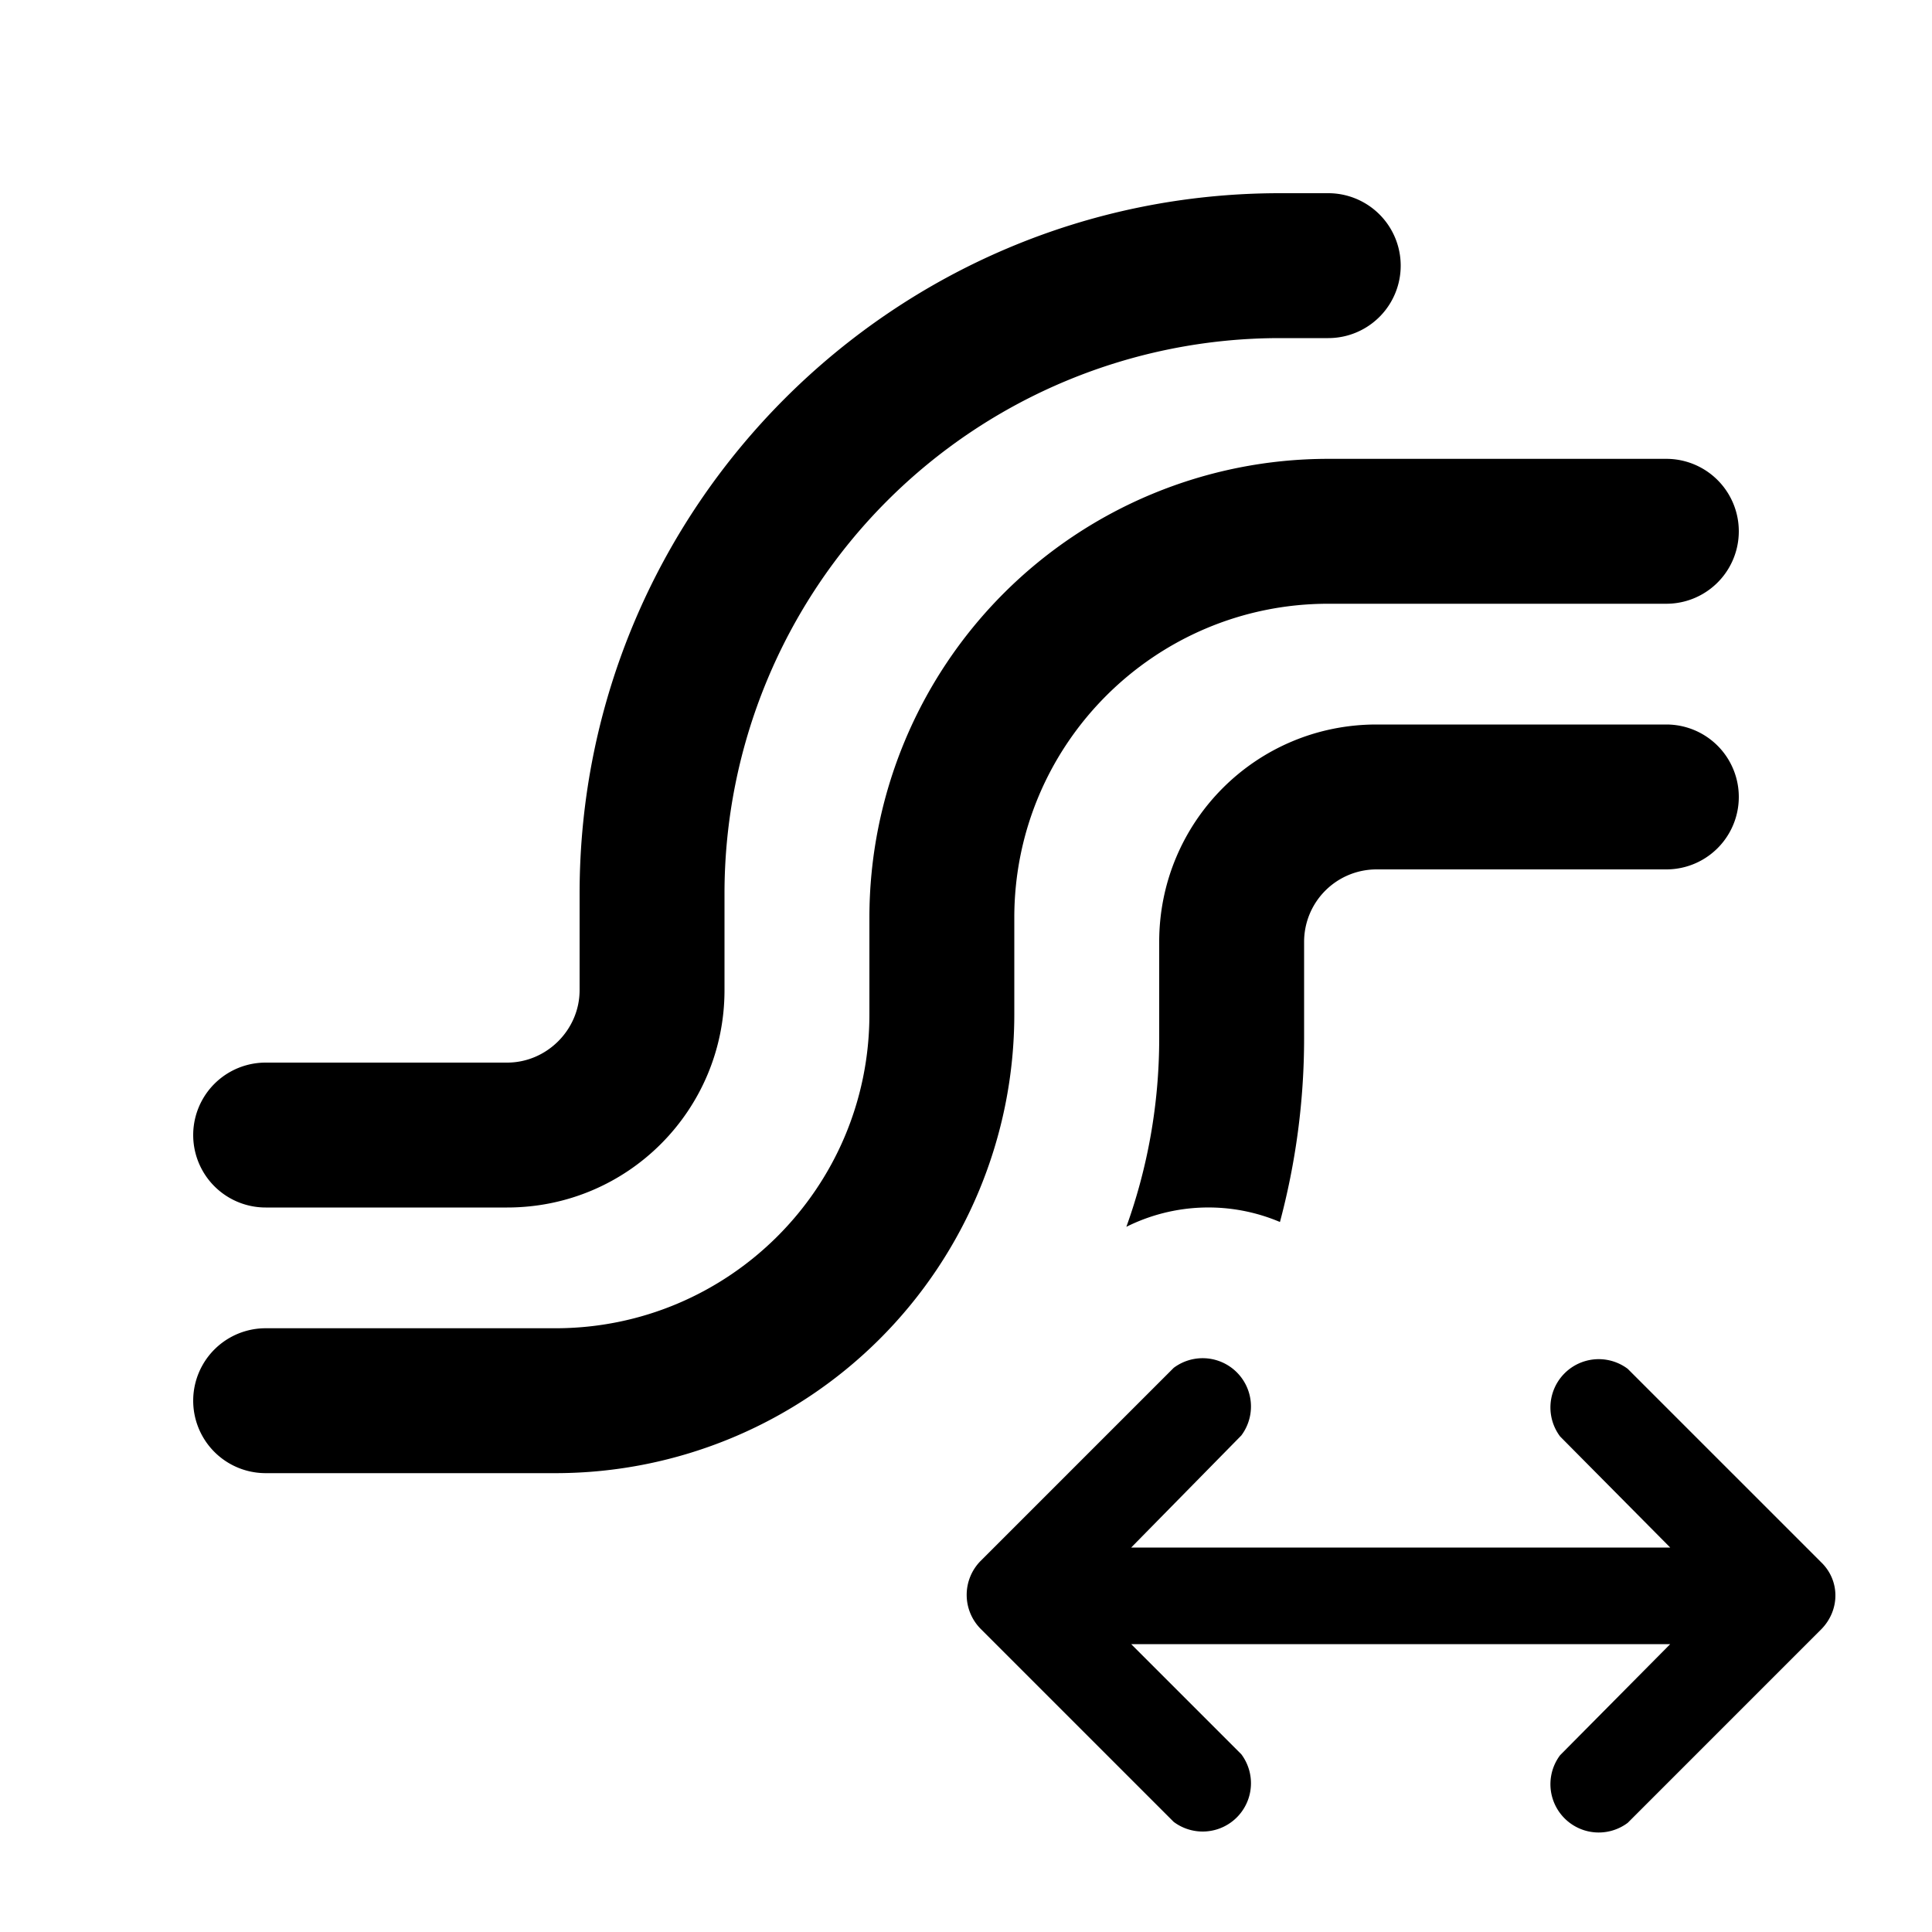
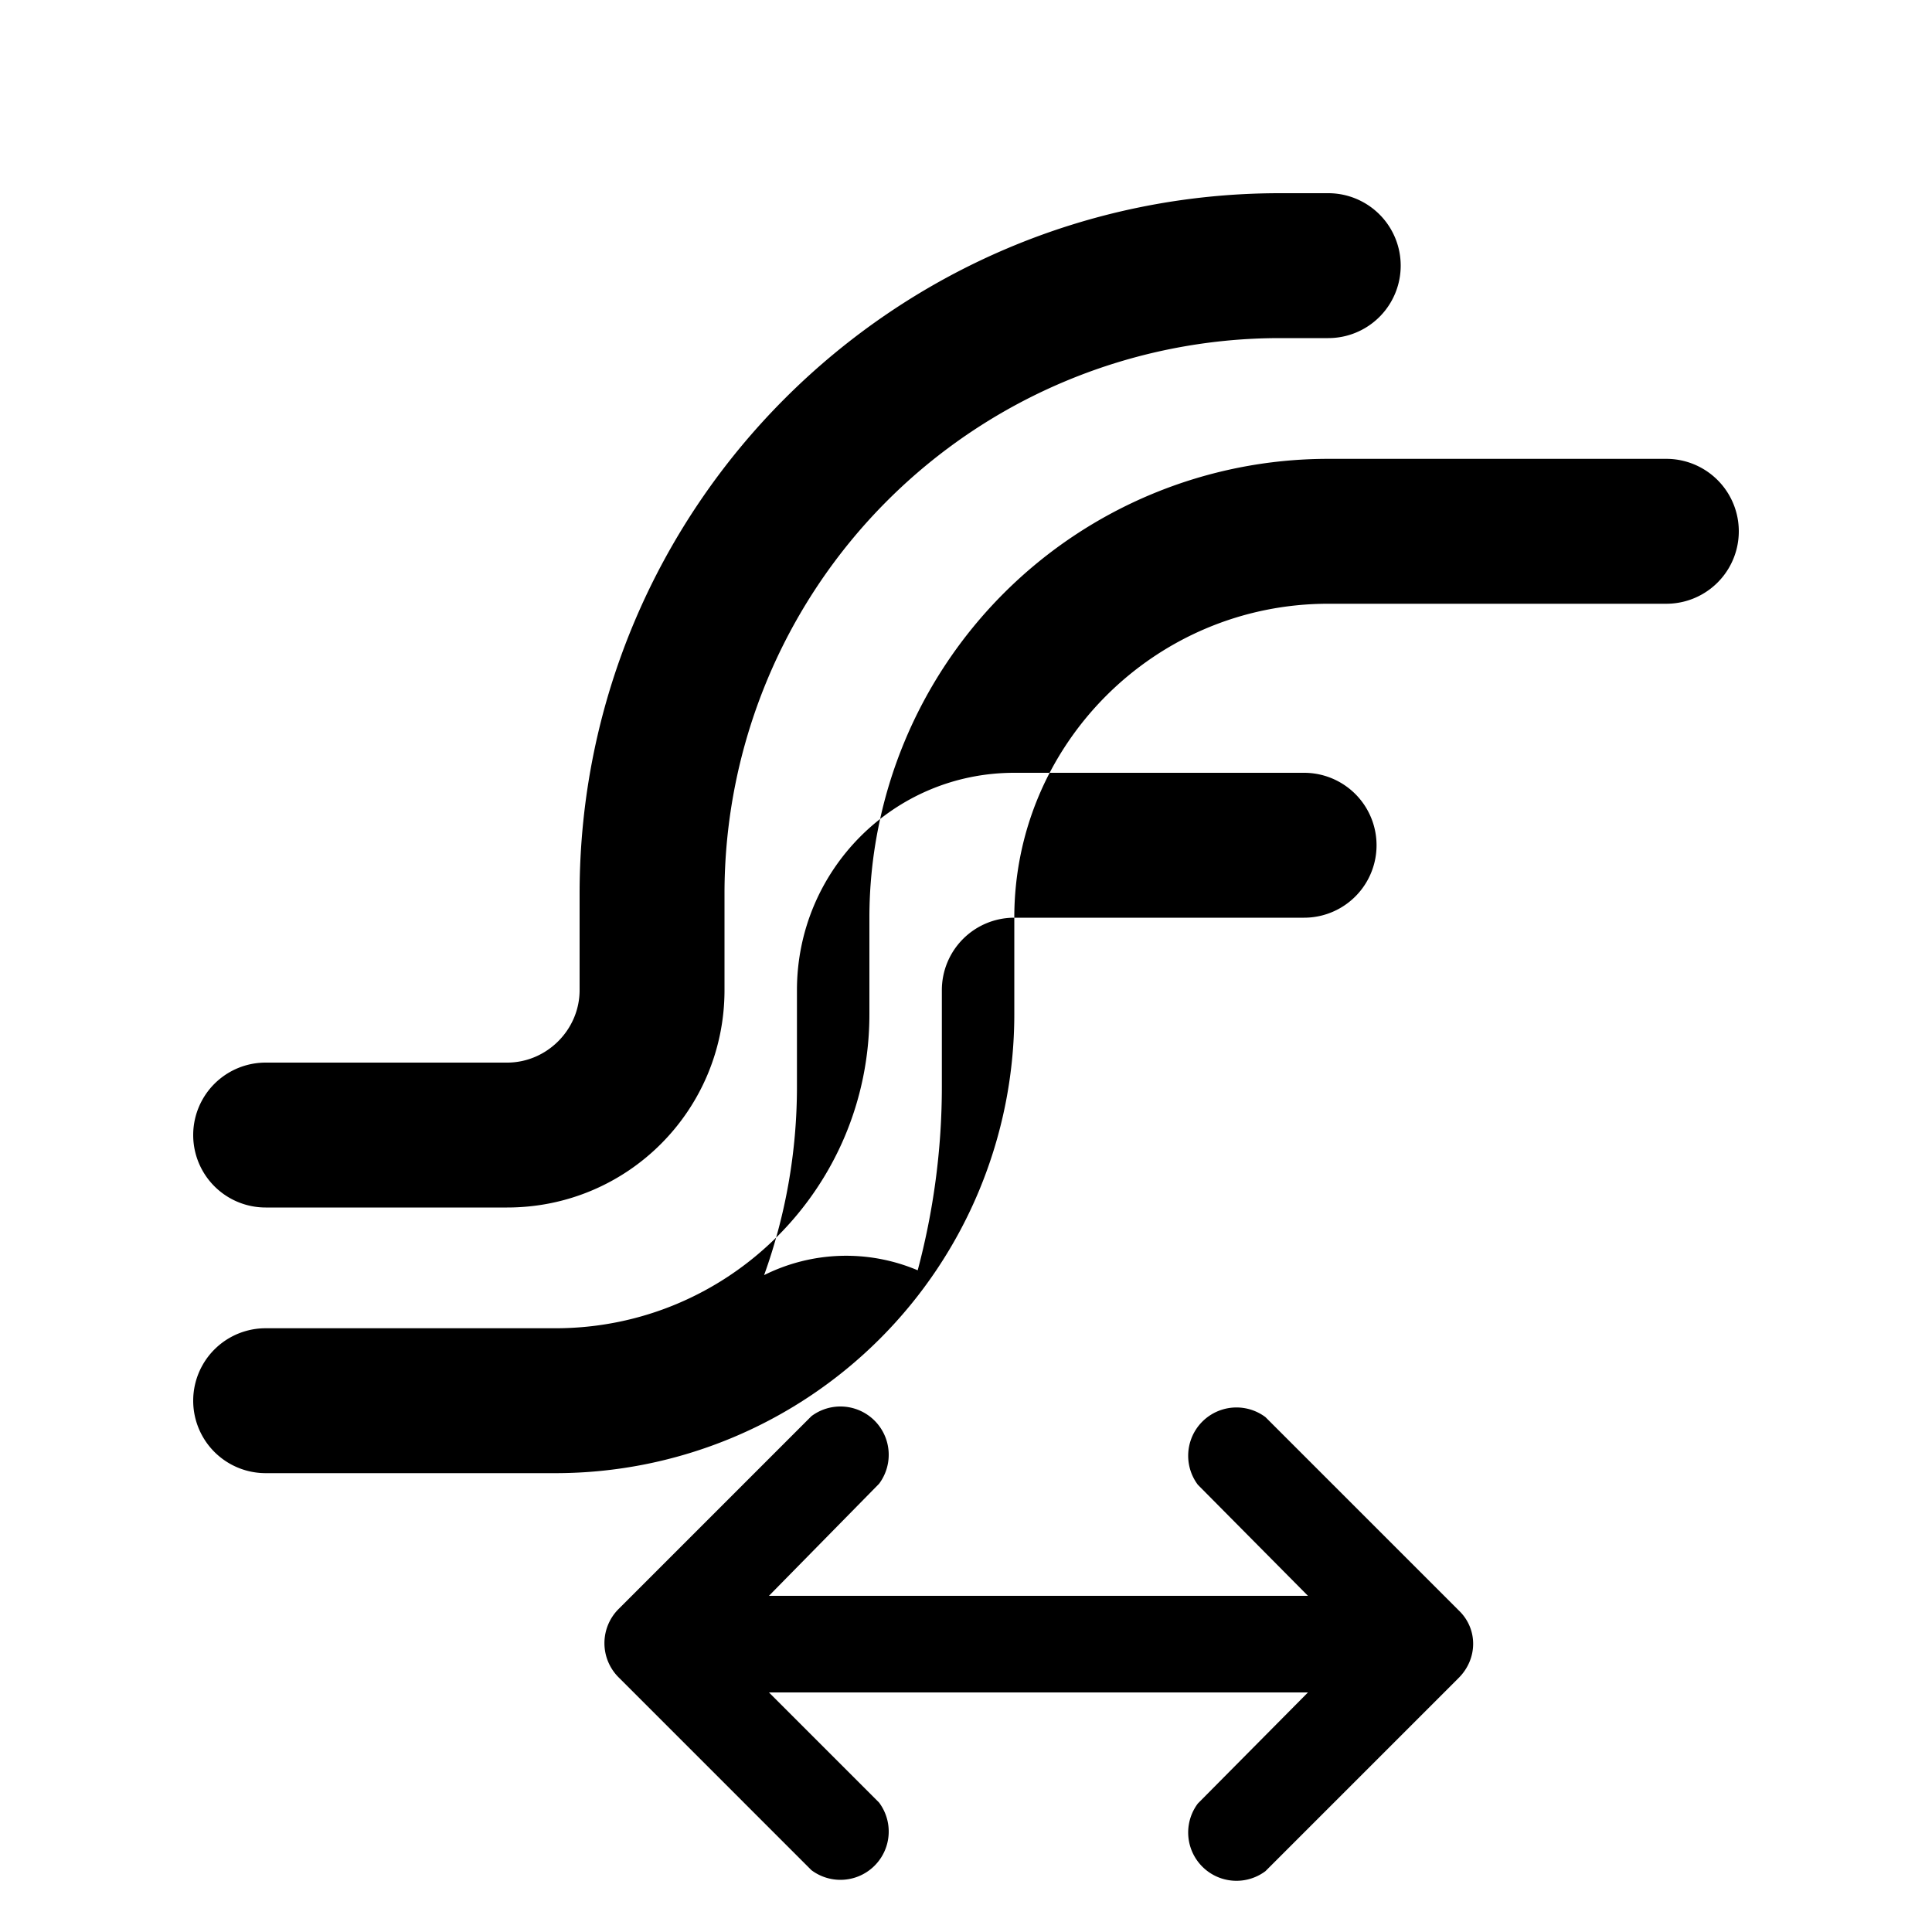
<svg fill="currentColor" viewBox="0 0 20 20">
-   <path d="M13.25 3.5A5.75 5.75 0 0 0 7.5 9.25v1c0 1.24-1 2.25-2.25 2.25h-2.5a.75.75 0 0 1 0-1.5h2.5c.41 0 .75-.34.75-.75v-1C6 5.25 9.25 2 13.25 2h.5a.75.75 0 0 1 0 1.5h-.5Zm-2.75 6c0-1.8 1.46-3.25 3.25-3.25h3.5a.75.75 0 0 0 0-1.5h-3.5A4.75 4.75 0 0 0 9 9.5v1c0 1.8-1.46 3.25-3.25 3.25h-3a.75.75 0 0 0 0 1.5h3a4.75 4.75 0 0 0 4.75-4.75v-1Zm3.75-.5a.75.75 0 0 0-.75.75v1c0 .66-.09 1.3-.25 1.9a1.9 1.9 0 0 0-1.59.05c.22-.61.34-1.27.34-1.95v-1c0-1.24 1-2.25 2.25-2.25h3a.75.75 0 0 1 0 1.5h-3Zm-1.4 9.16a.5.5 0 0 1-.7.7l-2-2a.5.5 0 0 1 0-.7l2-2a.5.5 0 0 1 .7.7l-1.14 1.16h5.58l-1.14-1.15a.5.5 0 0 1 .7-.7l2 2c.2.19.2.5 0 .7l-2 2a.5.5 0 0 1-.7-.7l1.14-1.15h-5.58l1.14 1.14Z" />
+   <path d="M13.25 3.5A5.75 5.75 0 0 0 7.5 9.25v1c0 1.24-1 2.25-2.25 2.25h-2.5a.75.75 0 0 1 0-1.5h2.5c.41 0 .75-.34.75-.75v-1C6 5.25 9.25 2 13.25 2h.5a.75.75 0 0 1 0 1.5h-.5Zm-2.75 6c0-1.8 1.46-3.25 3.25-3.25h3.5a.75.75 0 0 0 0-1.5h-3.5A4.75 4.75 0 0 0 9 9.5v1c0 1.8-1.46 3.25-3.25 3.25h-3a.75.75 0 0 0 0 1.5h3a4.75 4.75 0 0 0 4.75-4.75v-1Za.75.75 0 0 0-.75.75v1c0 .66-.09 1.3-.25 1.9a1.9 1.9 0 0 0-1.59.05c.22-.61.34-1.27.34-1.95v-1c0-1.24 1-2.25 2.25-2.25h3a.75.75 0 0 1 0 1.5h-3Zm-1.4 9.16a.5.5 0 0 1-.7.7l-2-2a.5.5 0 0 1 0-.7l2-2a.5.5 0 0 1 .7.7l-1.14 1.16h5.58l-1.14-1.15a.5.5 0 0 1 .7-.7l2 2c.2.19.2.5 0 .7l-2 2a.5.5 0 0 1-.7-.7l1.14-1.15h-5.58l1.14 1.14Z" />
</svg>